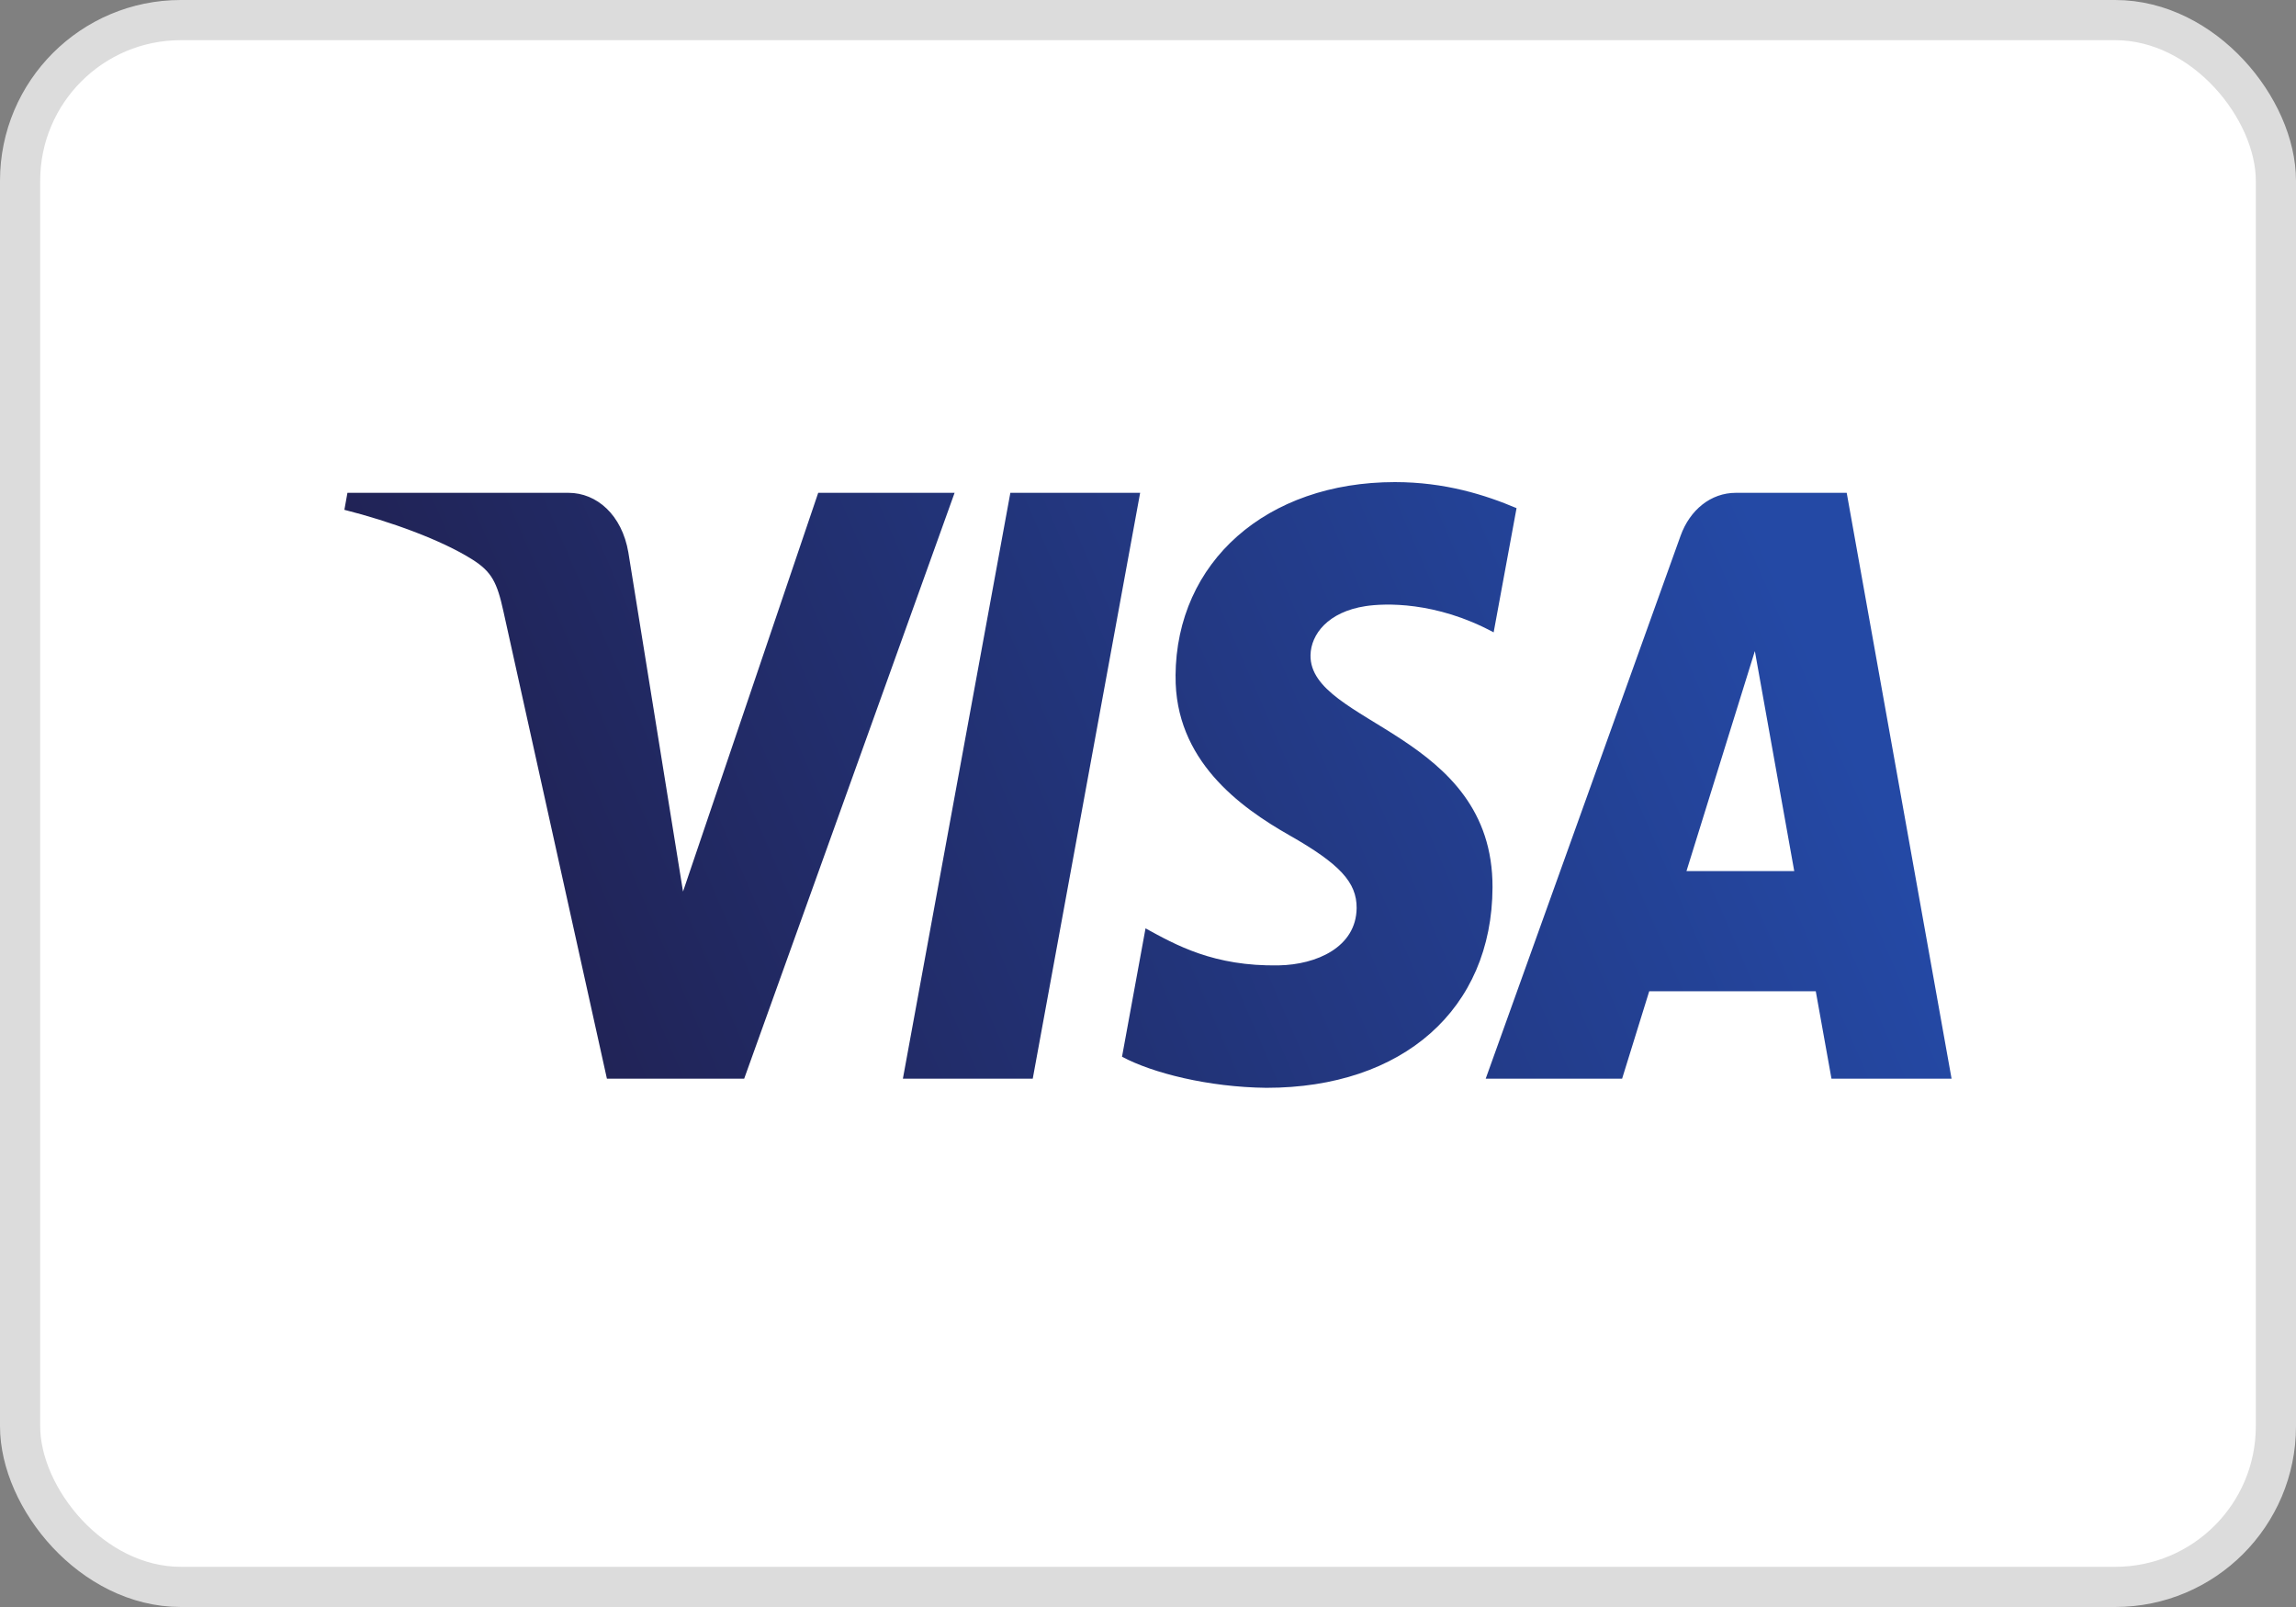
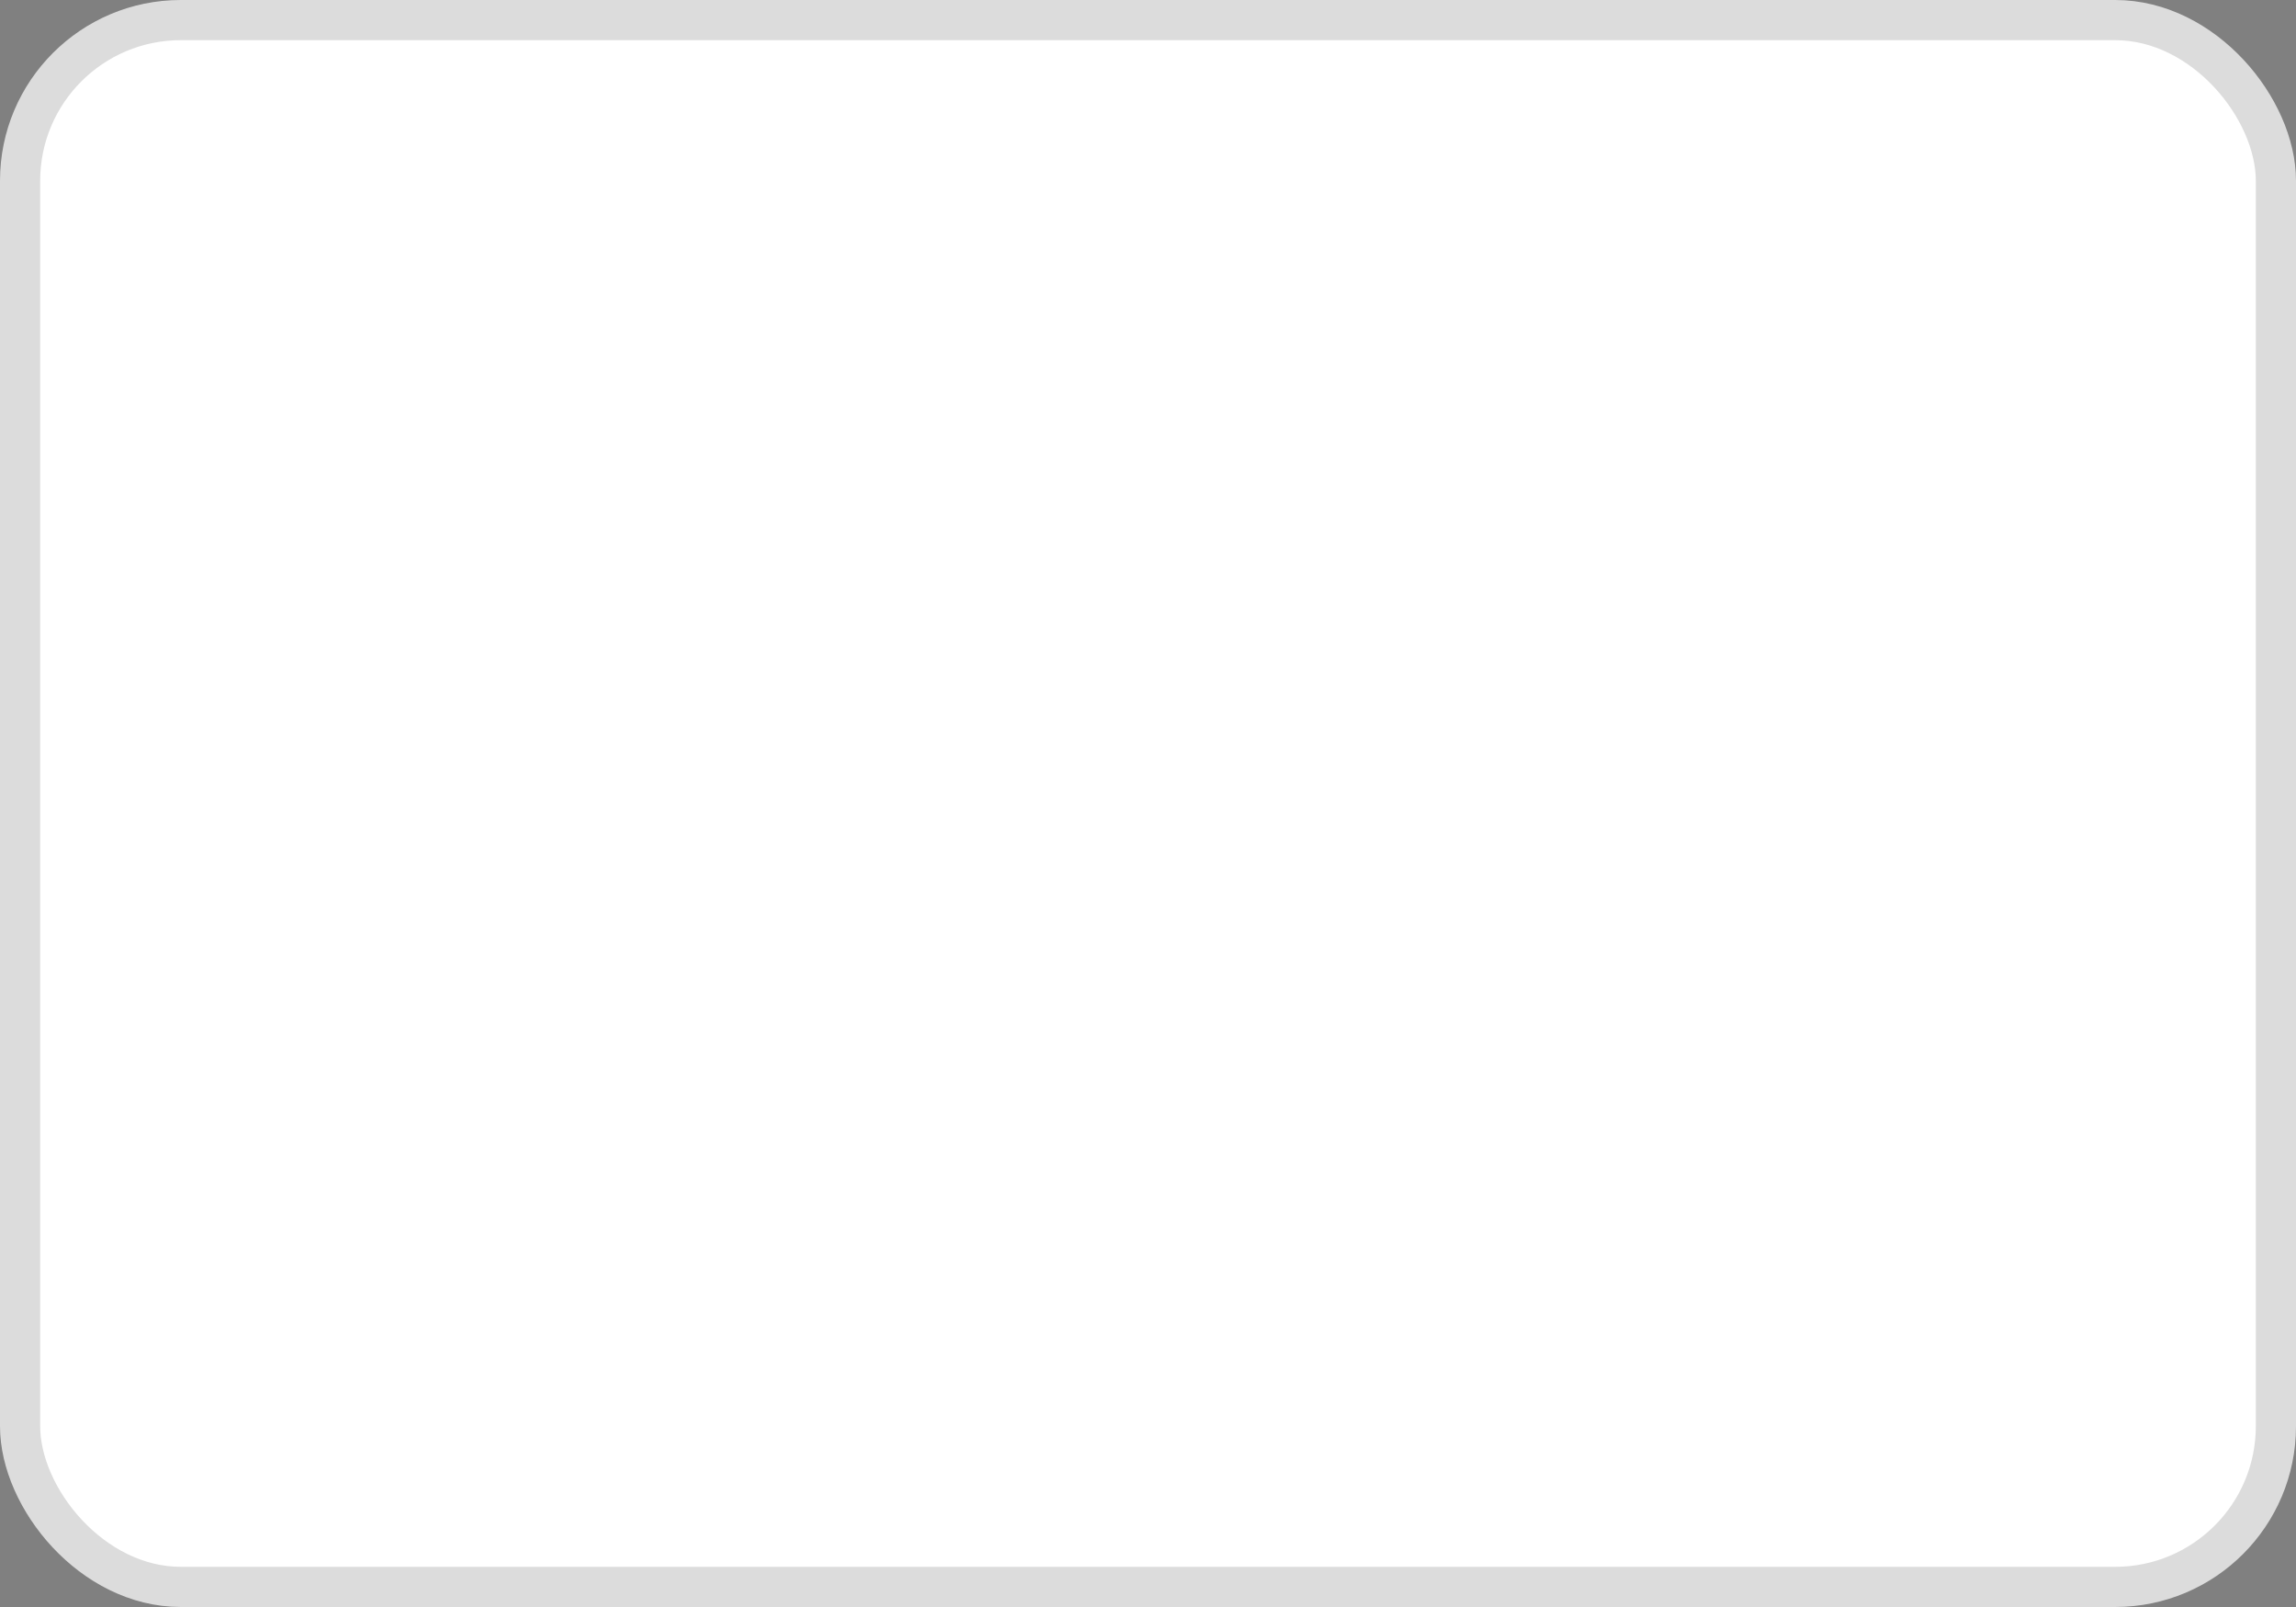
<svg xmlns="http://www.w3.org/2000/svg" width="57.143" height="40">
  <rect width="100%" height="100%" fill="#808080" stroke="none" />
  <defs>
    <linearGradient id="a" x1="9.034%" x2="93.312%" y1="56.638%" y2="42.983%">
      <stop offset="0%" stop-color="#212356" />
      <stop offset="100%" stop-color="#2449A5" />
    </linearGradient>
  </defs>
  <g fill="none" fill-rule="evenodd">
    <rect width="56.143" height="39" x=".5" y=".5" fill="#FFF" stroke="#DCDCDC" rx="4" />
-     <path fill="url(#a)" d="M20.687 4.821c-.023 2.099 1.603 3.27 2.829 3.968 1.259.715 1.681 1.174 1.677 1.813-.01.979-1.004 1.41-1.936 1.427-1.624.03-2.568-.511-3.318-.921l-.585 3.195c.753.405 2.147.758 3.594.774 3.394 0 5.615-1.956 5.627-4.988.013-3.848-4.56-4.062-4.53-5.782.011-.52.437-1.078 1.372-1.22.463-.071 1.74-.126 3.186.653l.57-3.092C28.392.318 27.392 0 26.146 0c-3.194 0-5.442 1.983-5.46 4.821zM34.63.267c-.62 0-1.142.422-1.375 1.07l-4.85 13.513H31.8l.675-2.177h4.145l.391 2.177H40L37.39.267h-2.759zm.474 3.939.98 5.476h-2.682l1.702-5.476zM16.575.266 13.9 14.85h3.232L19.805.267h-3.23zm-4.782 0-3.365 9.926-1.36-8.439C6.908.811 6.277.267 5.578.267H.076L0 .69c1.13.285 2.412.747 3.19 1.24.475.302.61.565.767 1.282L6.534 14.85H9.95L15.187.267h-3.394z" transform="translate(8.571 12)" />
  </g>
</svg>